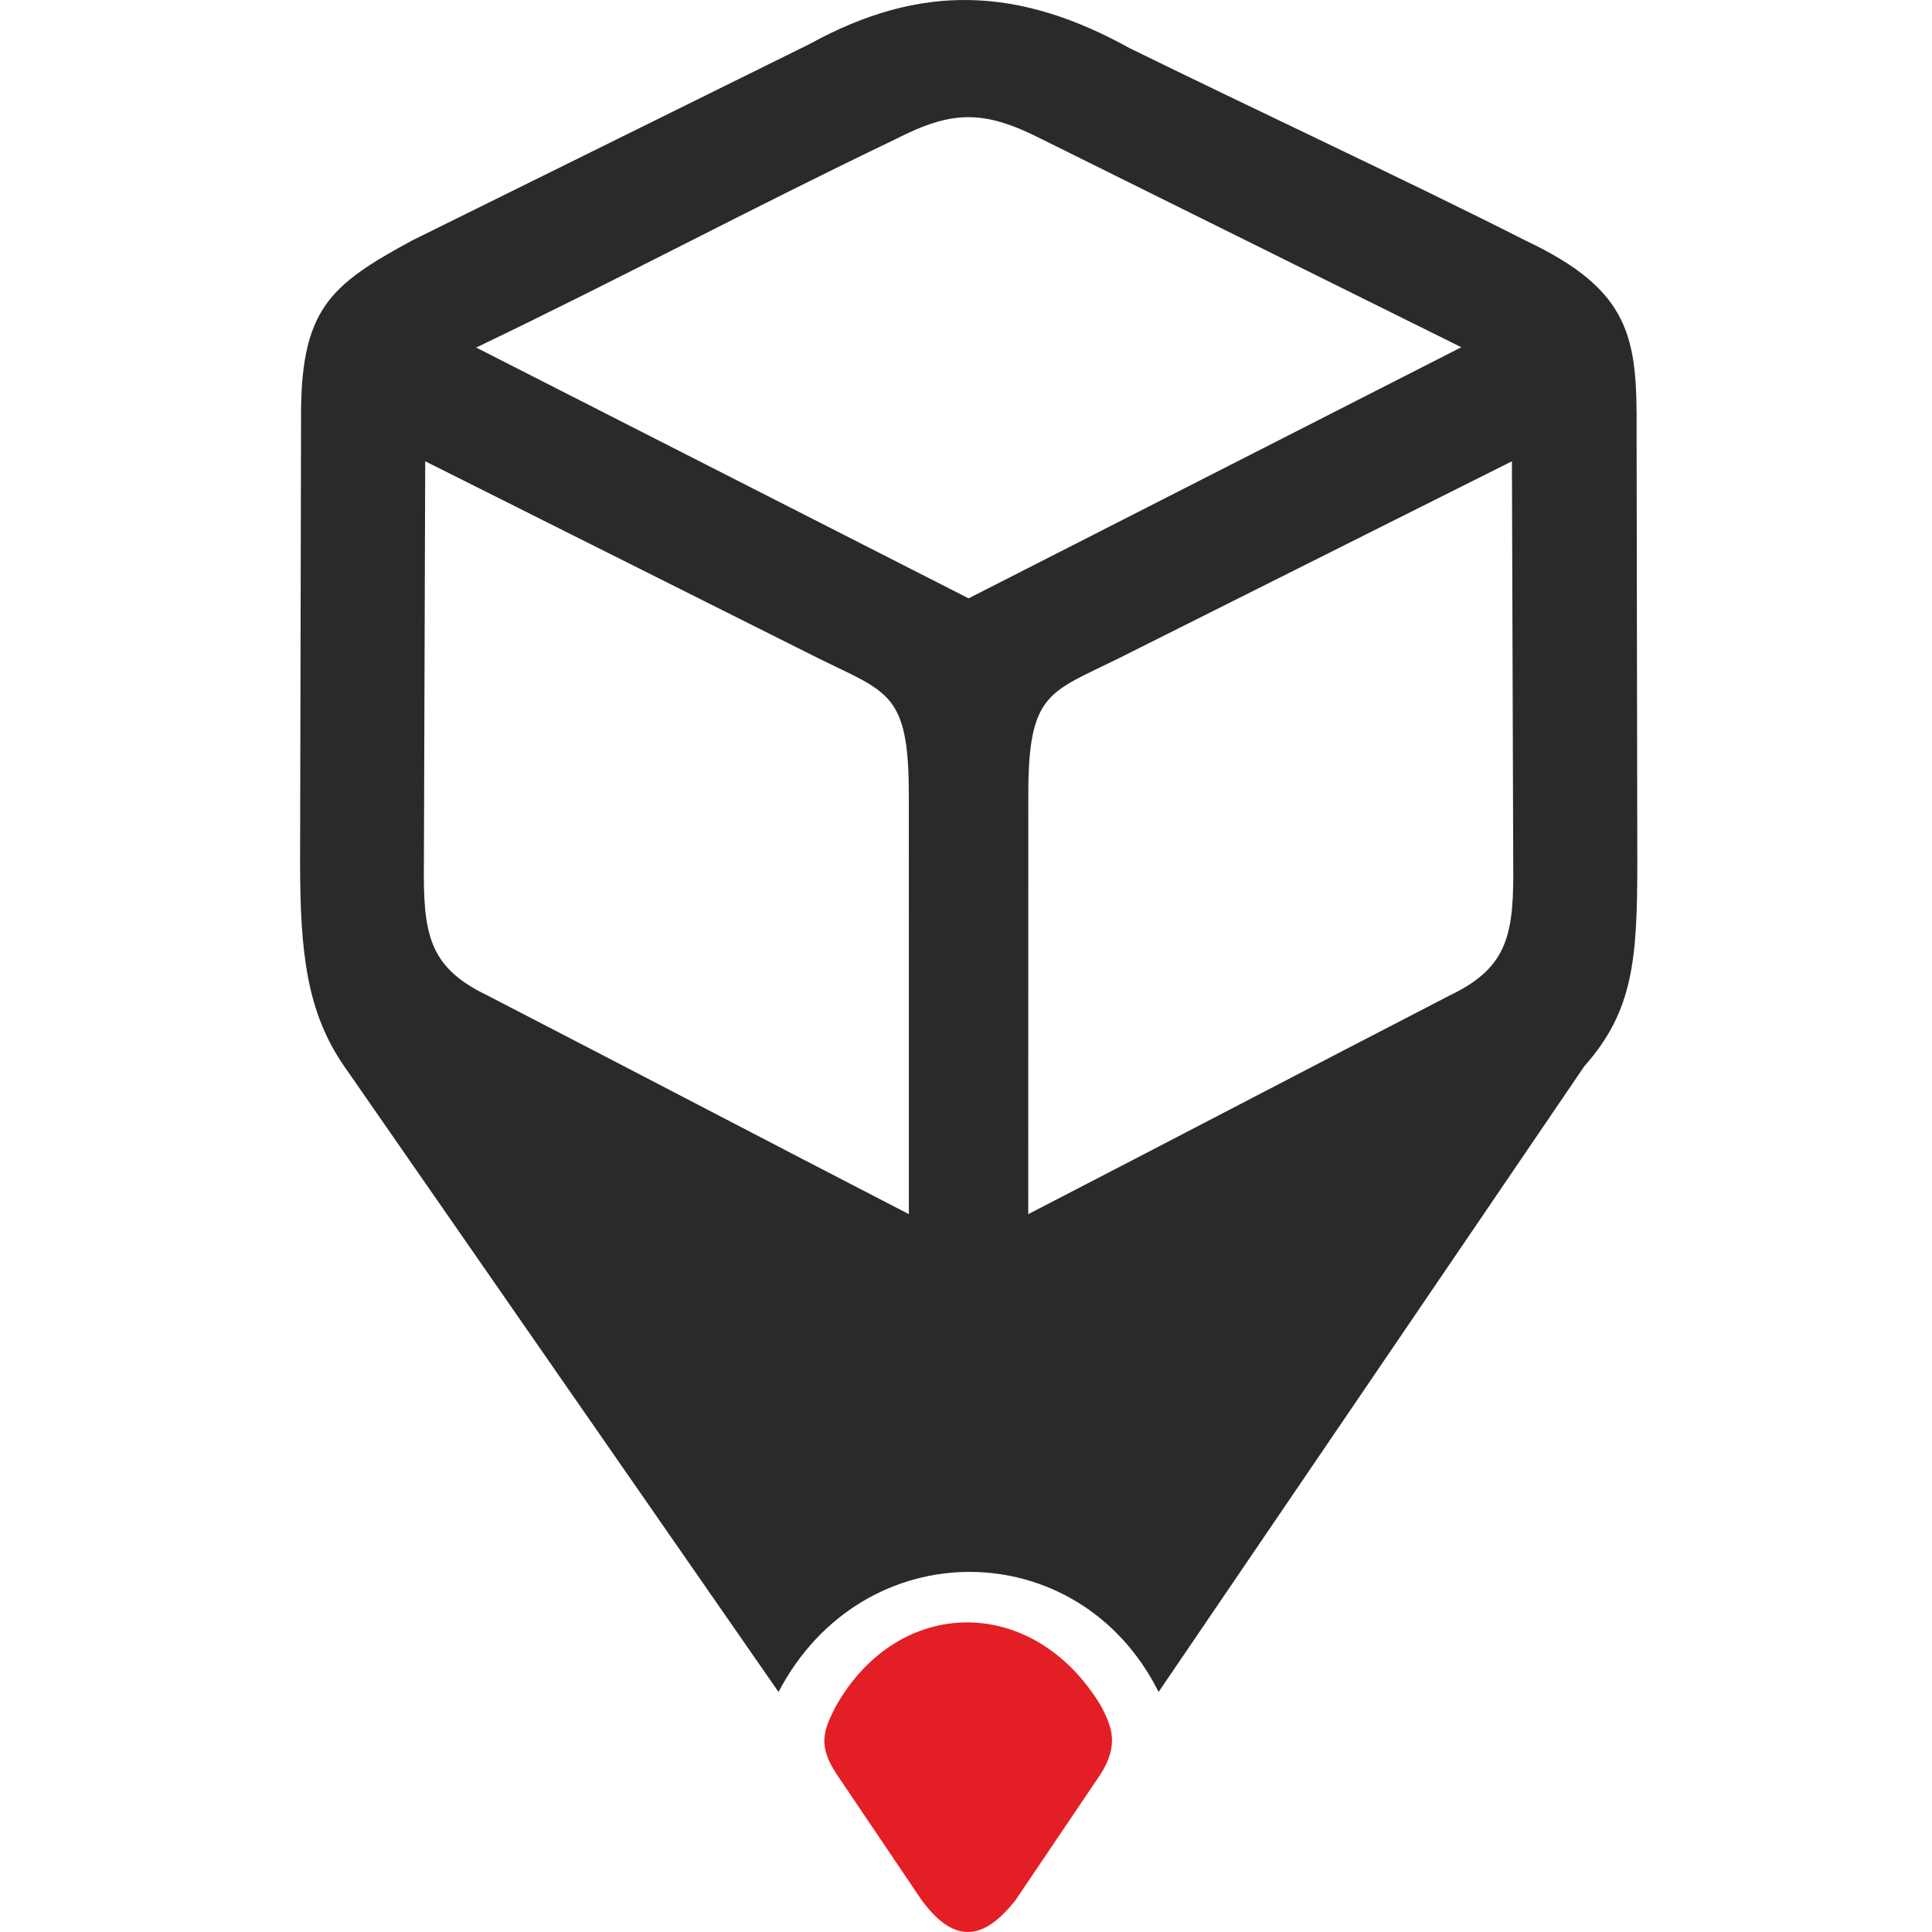
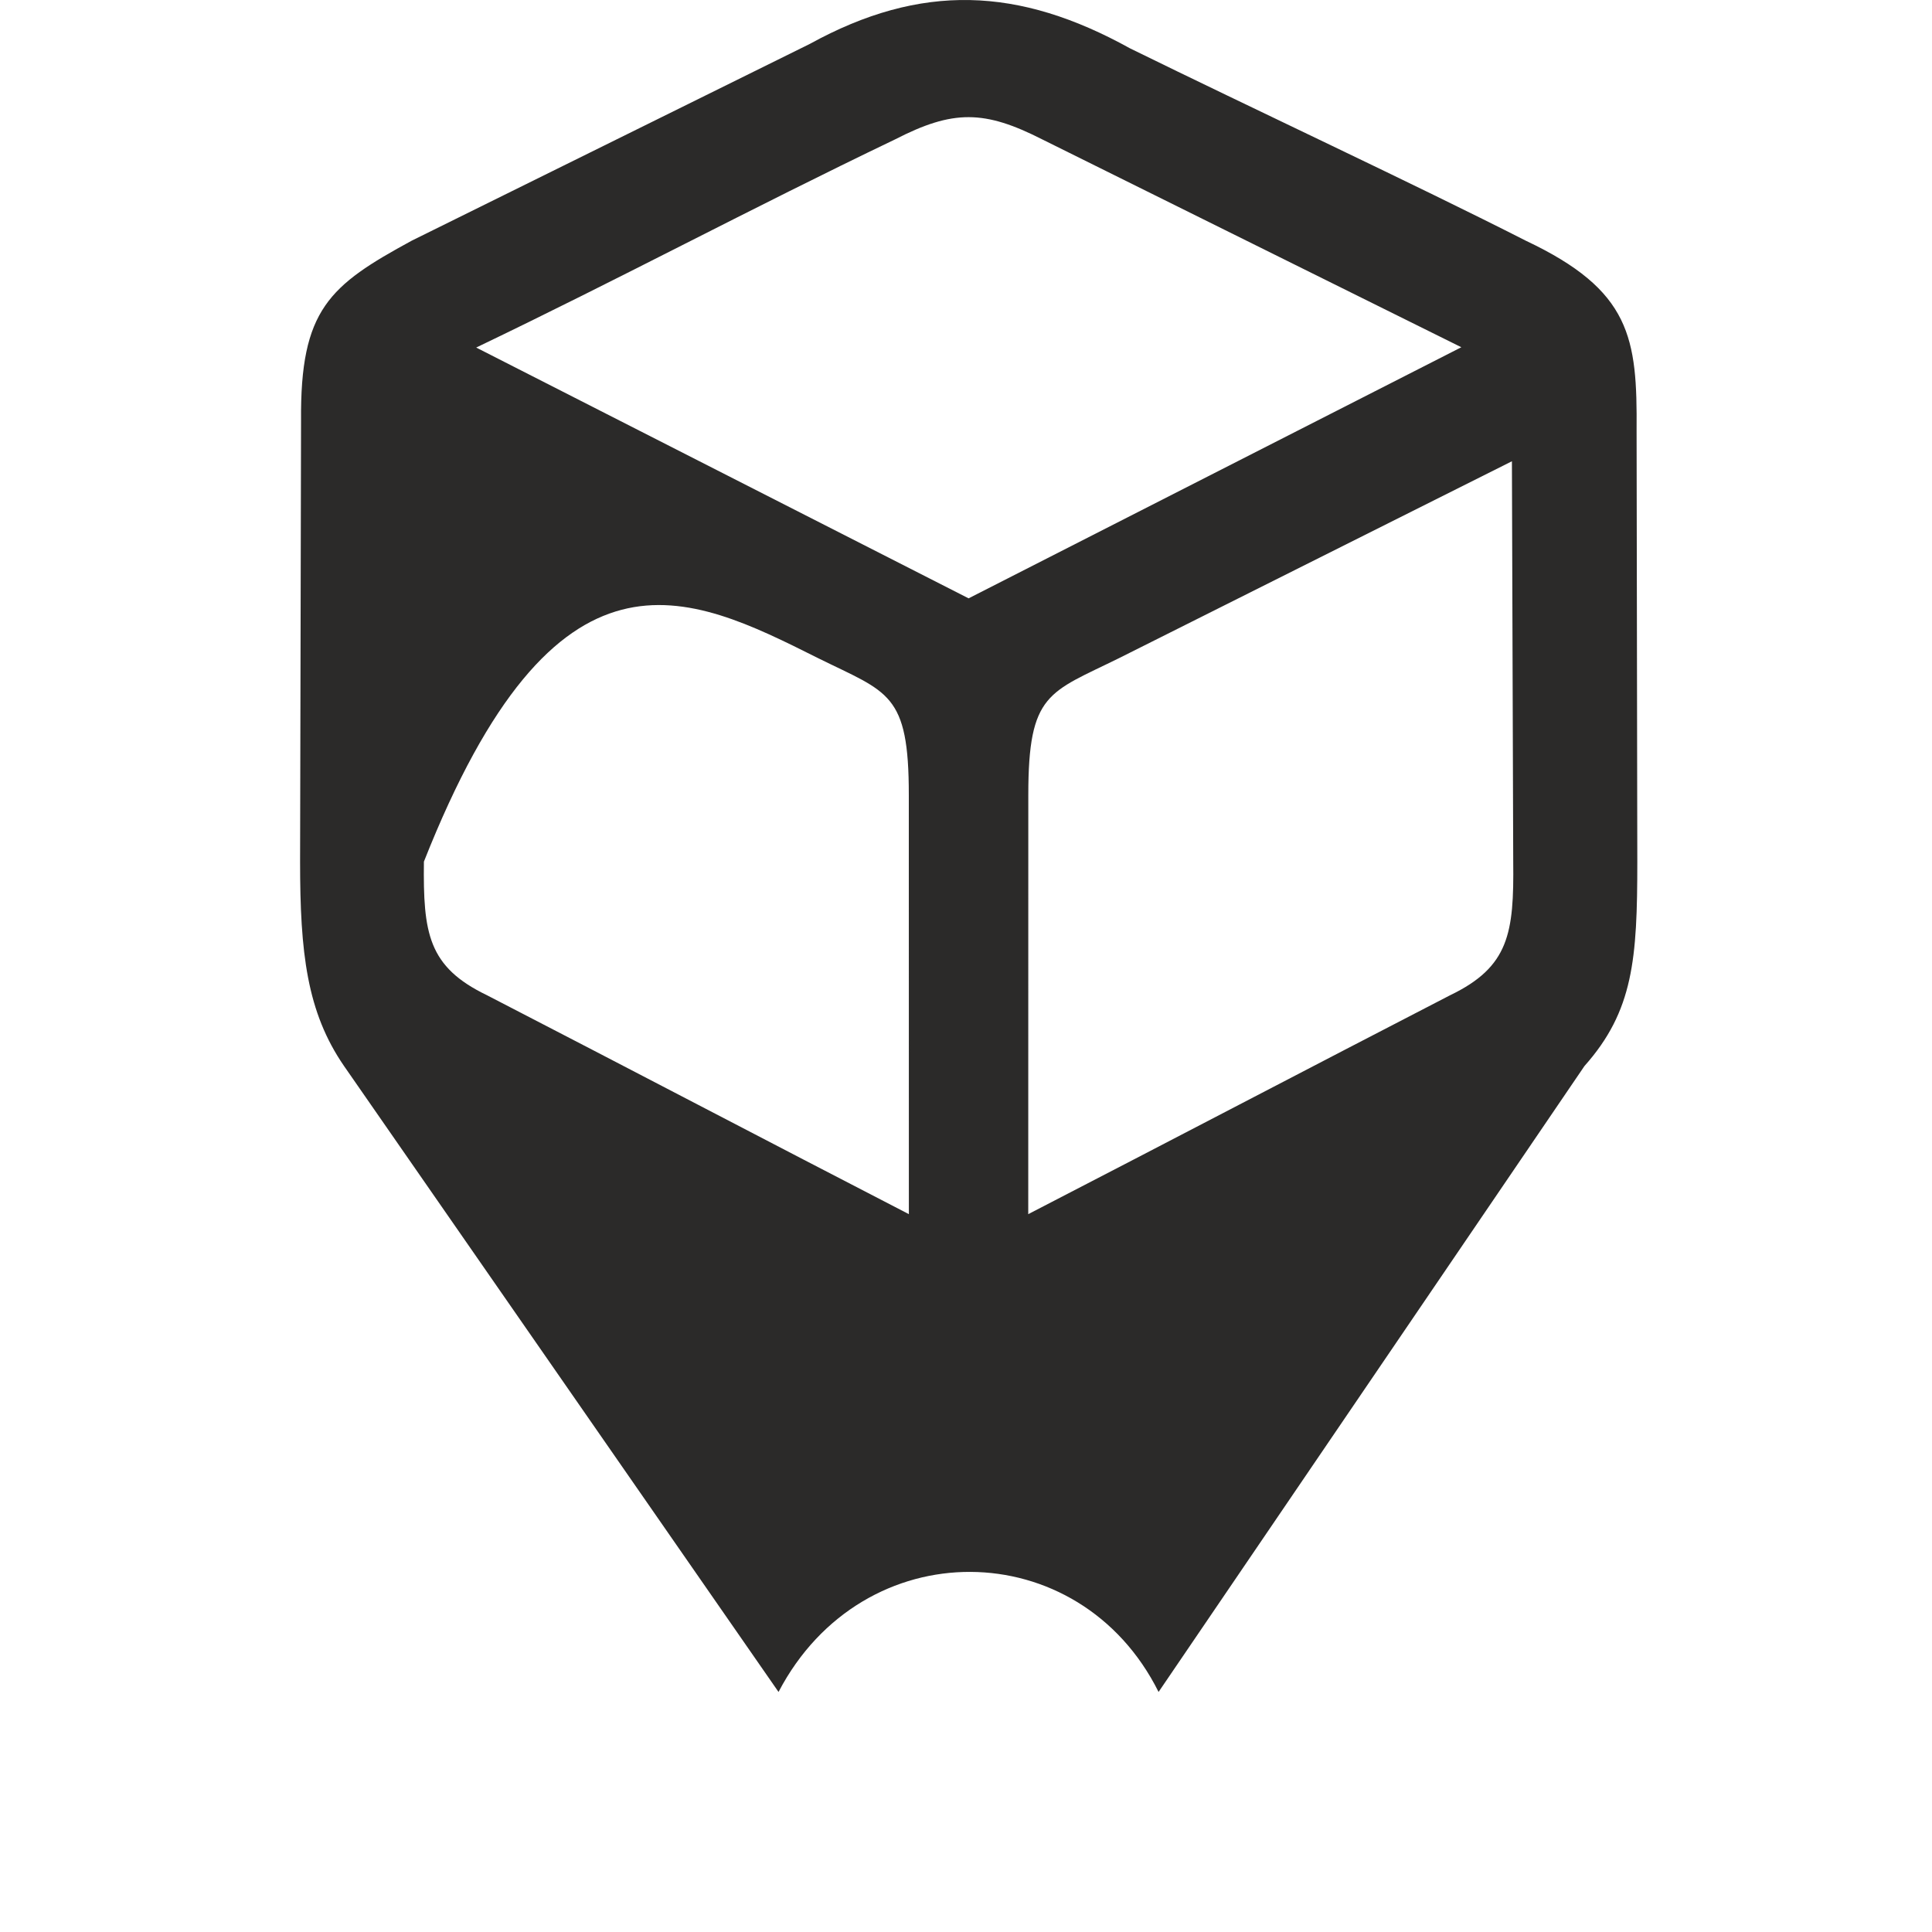
<svg xmlns="http://www.w3.org/2000/svg" width="145" height="145" viewBox="0 0 145 145" fill="none">
-   <path fill-rule="evenodd" clip-rule="evenodd" d="M25.823 80.01C23.025 75.949 22.522 71.501 22.522 64.667L22.594 31.577C22.522 23.217 24.718 21.427 30.905 18.061C40.861 13.14 50.817 8.219 60.773 3.298C69.132 -1.299 76.455 -1 84.814 3.631C93.958 8.122 106.25 13.858 114.507 18.061C122.415 21.797 122.883 25.345 122.829 32.325C122.847 43.105 122.865 53.886 122.883 64.667C122.883 71.975 122.594 75.871 118.915 80.01C108.261 95.668 97.607 111.326 86.953 126.984C81.006 115.07 64.765 114.871 58.43 126.984L25.823 80.01L25.823 80.01ZM68.212 91.124C57.51 85.598 47.248 80.218 36.546 74.692C32.118 72.562 31.754 70.026 31.815 64.667L31.913 34.619C41.745 39.546 51.577 44.473 61.409 49.4C66.667 52.001 68.21 51.974 68.208 59.67L68.212 91.124ZM77.172 91.124C87.875 85.598 98.137 80.218 108.839 74.692C113.266 72.562 113.631 70.026 113.57 64.667L113.472 34.619C103.64 39.546 93.808 44.473 83.976 49.4C78.718 52.001 77.175 51.974 77.176 59.67L77.172 91.124ZM35.739 26.084C46.601 20.878 56.303 15.673 67.165 10.468C71.534 8.22 73.875 8.249 78.245 10.473L109.676 26.061L72.695 44.907L35.739 26.084Z" fill="#2B2A29" />
-   <path fill-rule="evenodd" clip-rule="evenodd" d="M62.785 133.147C61.398 131.026 61.76 129.955 62.707 128.097C67.43 119.69 77.605 119.623 82.654 128.078C83.431 129.581 84.006 130.932 82.606 133.147L76.25 142.562C73.727 145.813 71.511 145.813 69.141 142.562L62.785 133.147V133.147Z" fill="#E31E24" />
+   <path fill-rule="evenodd" clip-rule="evenodd" d="M25.823 80.01C23.025 75.949 22.522 71.501 22.522 64.667L22.594 31.577C22.522 23.217 24.718 21.427 30.905 18.061C40.861 13.14 50.817 8.219 60.773 3.298C69.132 -1.299 76.455 -1 84.814 3.631C93.958 8.122 106.25 13.858 114.507 18.061C122.415 21.797 122.883 25.345 122.829 32.325C122.847 43.105 122.865 53.886 122.883 64.667C122.883 71.975 122.594 75.871 118.915 80.01C108.261 95.668 97.607 111.326 86.953 126.984C81.006 115.07 64.765 114.871 58.43 126.984L25.823 80.01L25.823 80.01ZM68.212 91.124C57.51 85.598 47.248 80.218 36.546 74.692C32.118 72.562 31.754 70.026 31.815 64.667C41.745 39.546 51.577 44.473 61.409 49.4C66.667 52.001 68.21 51.974 68.208 59.67L68.212 91.124ZM77.172 91.124C87.875 85.598 98.137 80.218 108.839 74.692C113.266 72.562 113.631 70.026 113.57 64.667L113.472 34.619C103.64 39.546 93.808 44.473 83.976 49.4C78.718 52.001 77.175 51.974 77.176 59.67L77.172 91.124ZM35.739 26.084C46.601 20.878 56.303 15.673 67.165 10.468C71.534 8.22 73.875 8.249 78.245 10.473L109.676 26.061L72.695 44.907L35.739 26.084Z" fill="#2B2A29" />
</svg>